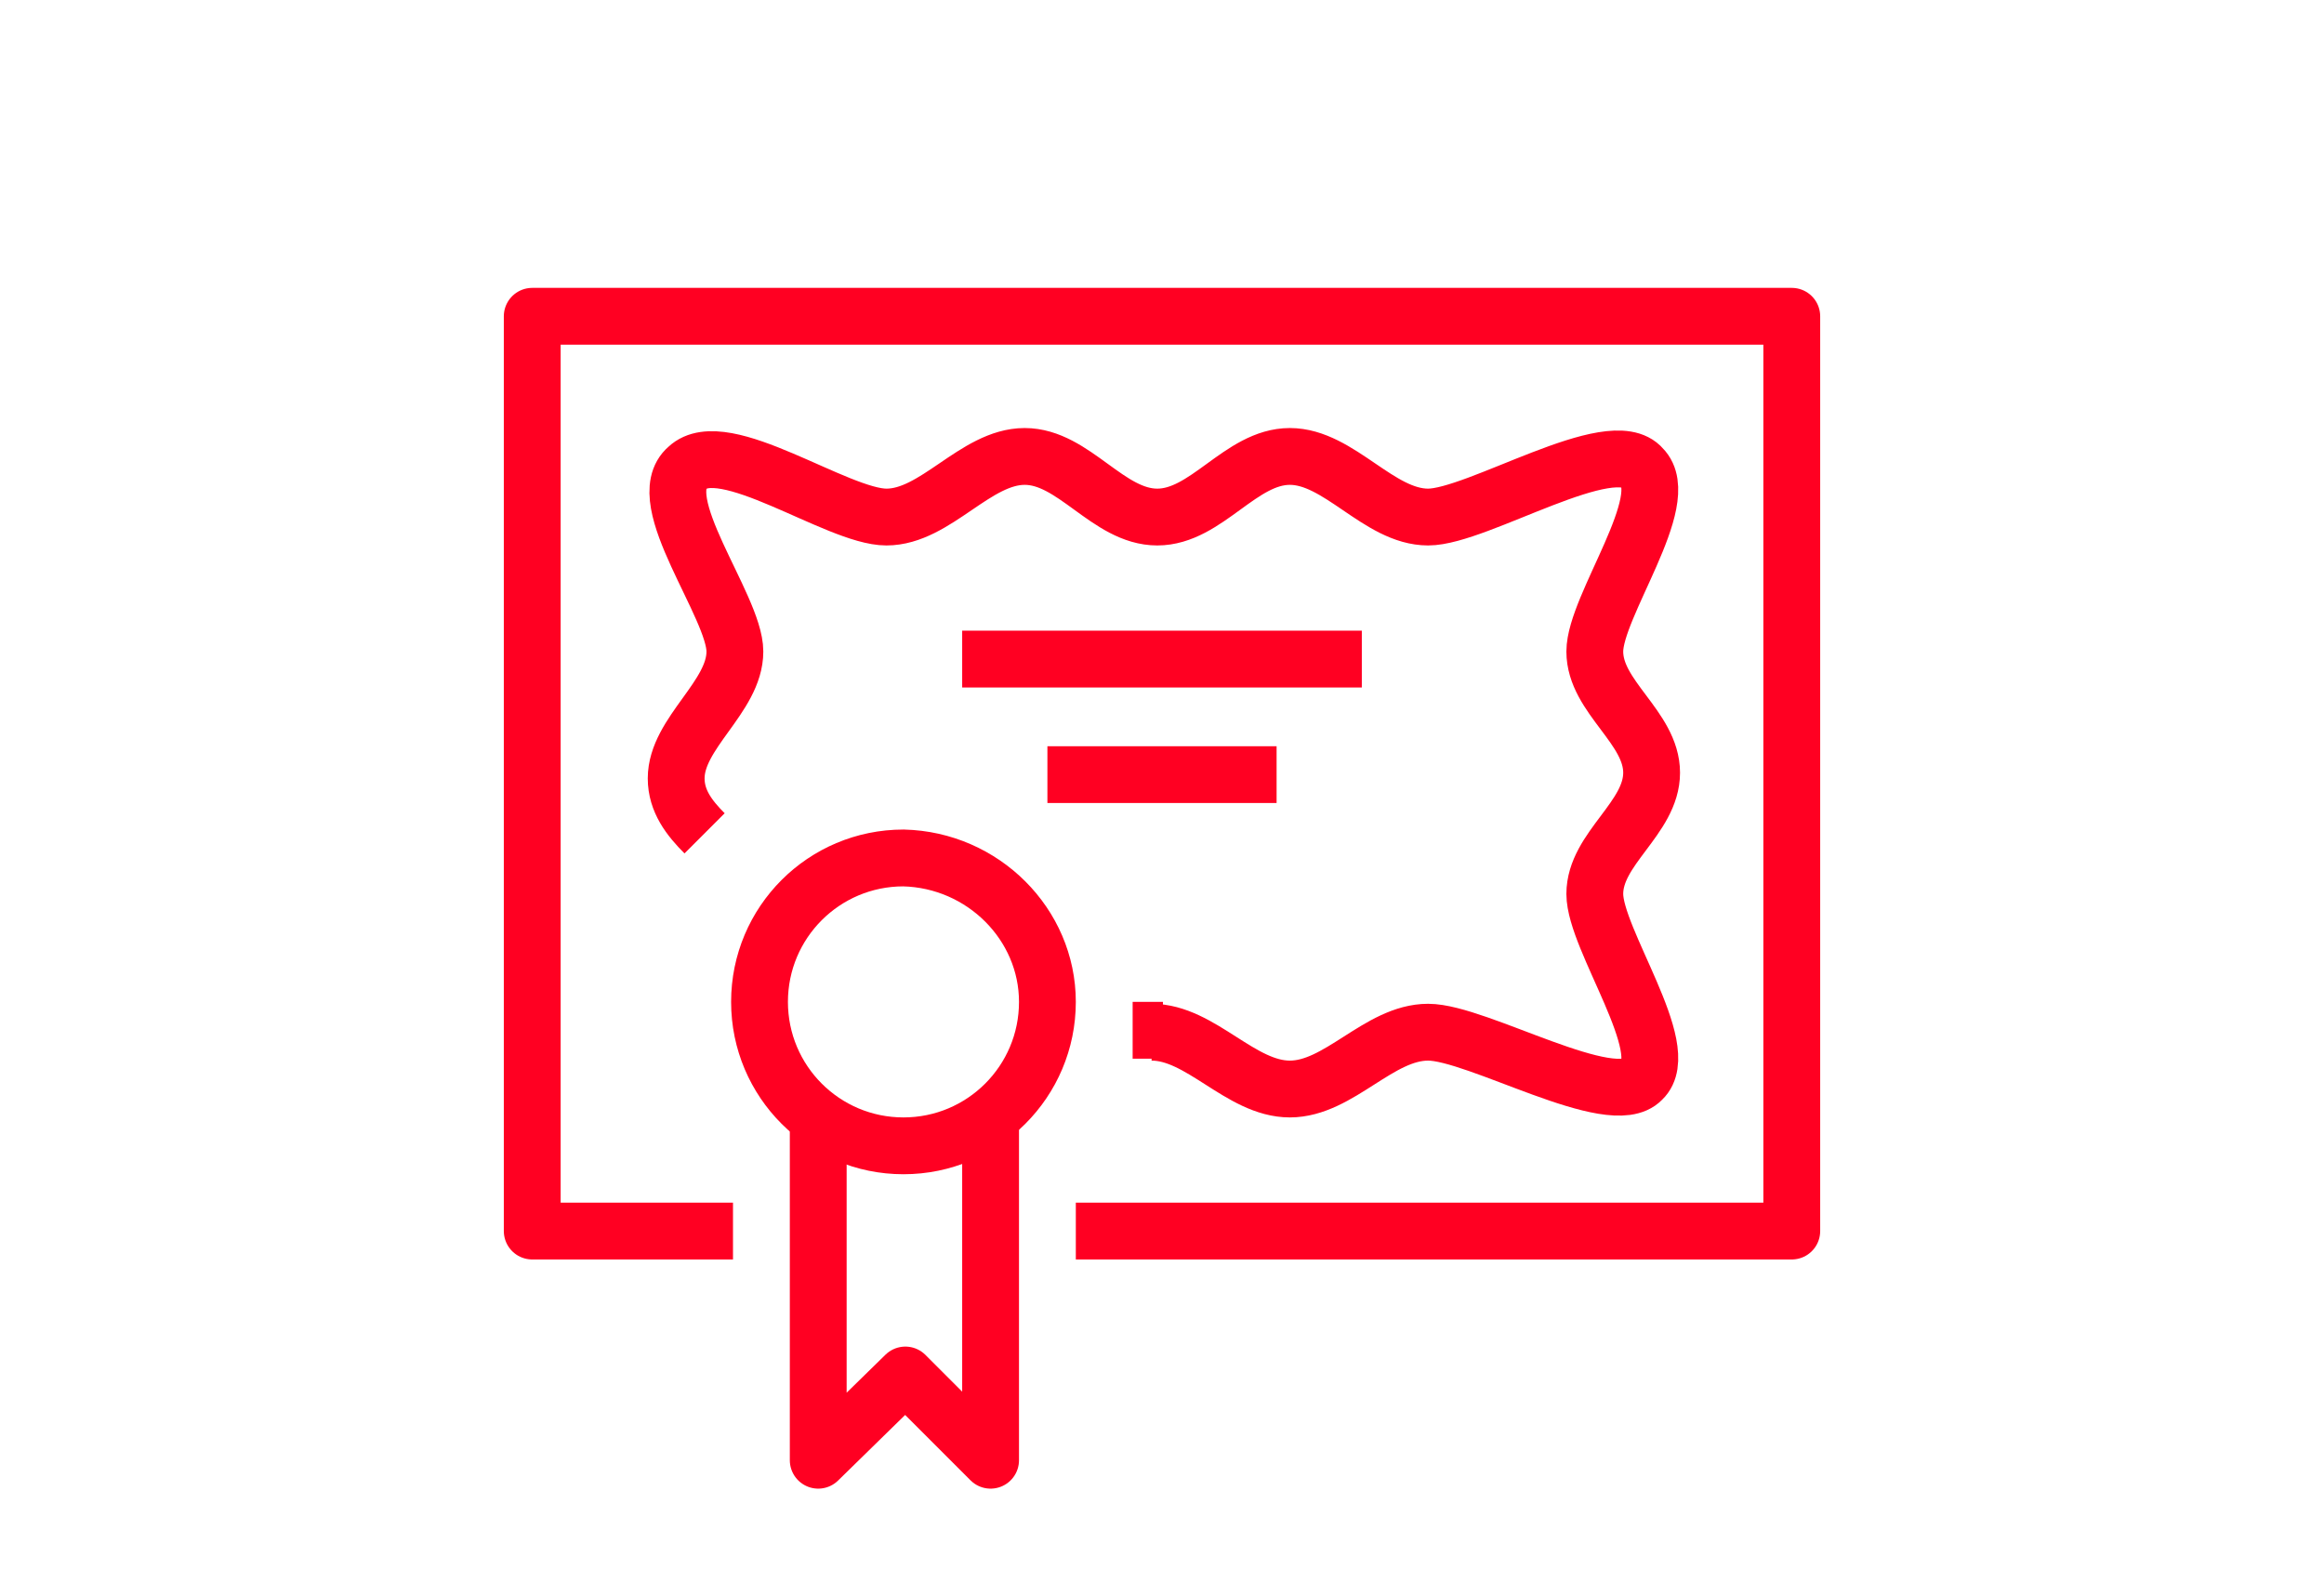
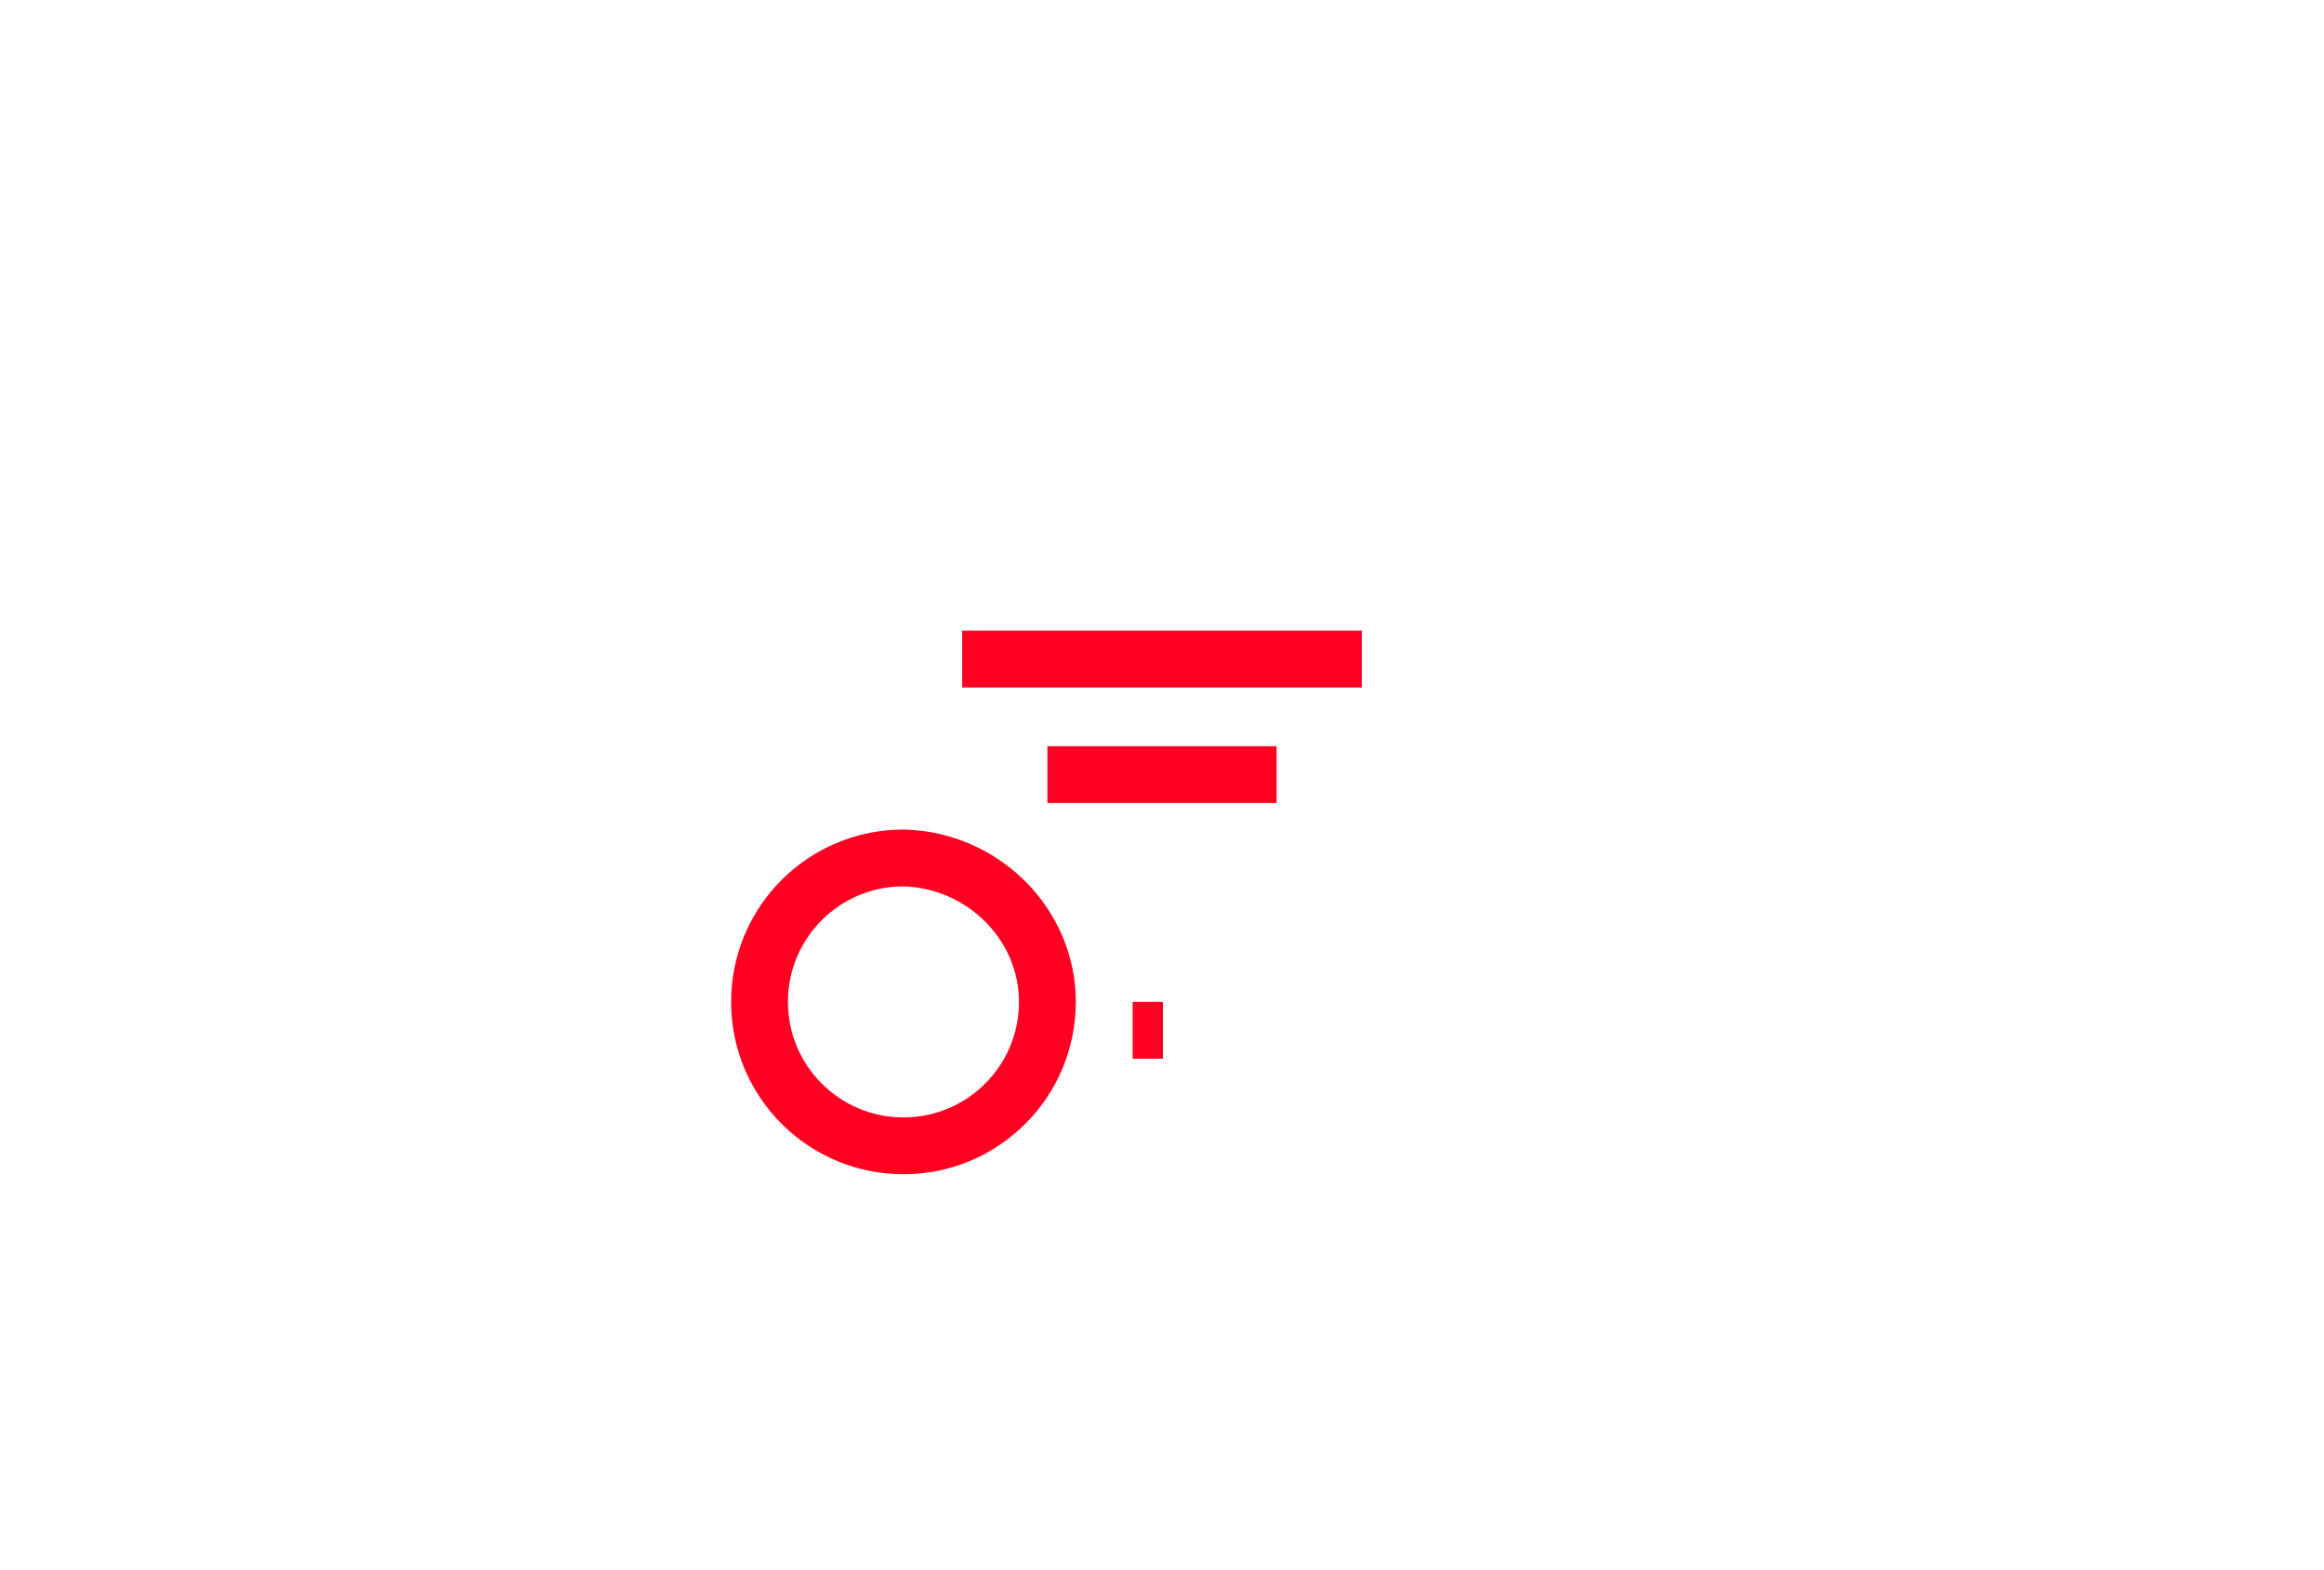
<svg xmlns="http://www.w3.org/2000/svg" id="Layer_1" x="0px" y="0px" viewBox="0 0 122.7 82.9" style="enable-background:new 0 0 122.7 82.9;" xml:space="preserve">
  <style type="text/css"> .st0{fill:none;stroke:#FF0022;stroke-width:3;stroke-linejoin:round;} </style>
  <g>
    <line class="st0" x1="61.4" y1="54.4" x2="59.8" y2="54.4" />
-     <path class="st0" d="M37.2,44c-0.8-0.8-1.5-1.7-1.5-2.9c0-2.4,3.1-4.3,3.1-6.7s-4.5-8-2.5-9.7c1.9-1.8,7.9,2.6,10.5,2.6 s4.7-3.2,7.3-3.2s4.4,3.2,7,3.2s4.4-3.2,7-3.2s4.7,3.2,7.3,3.2c2.6,0,9.7-4.5,11.3-2.6c1.7,1.7-2.5,7.3-2.5,9.7s3,4,3,6.4 s-3,4-3,6.4s4.2,8.2,2.5,9.8c-1.6,1.7-8.7-2.5-11.3-2.5c-2.6,0-4.7,3-7.3,3c-2.6,0-4.7-3-7.3-3" />
-     <polyline class="st0" points="52.3,59 52.3,77.1 47.8,72.6 43.2,77.1 43.2,59 " />
    <path class="st0" d="M55.3,52.9c0,4.2-3.4,7.6-7.6,7.6s-7.6-3.4-7.6-7.6s3.4-7.6,7.6-7.6C51.9,45.4,55.3,48.8,55.3,52.9z" />
    <line class="st0" x1="50.8" y1="34.8" x2="71.9" y2="34.8" />
    <line class="st0" x1="55.3" y1="40.9" x2="67.4" y2="40.9" />
-     <polyline class="st0" points="38.7,65 28.1,65 28.1,16.7 94.6,16.7 94.6,65 56.8,65 " />
  </g>
</svg>